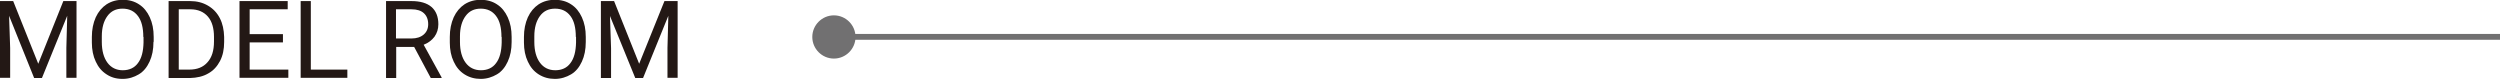
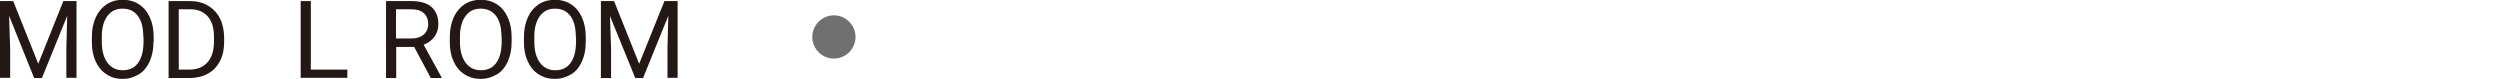
<svg xmlns="http://www.w3.org/2000/svg" id="_レイヤー_2" data-name="レイヤー 2" viewBox="0 0 115.66 3.65">
  <defs>
    <style>
      .cls-1 {
        fill: #231815;
      }

      .cls-2 {
        fill: #717071;
      }
    </style>
  </defs>
  <g id="design">
    <g>
      <g>
        <path class="cls-1" d="M.61.05l1.16,2.9L2.93.05h.61v3.55h-.47v-1.38l.04-1.49-1.17,2.88h-.36L.42.73l.05,1.49v1.38h-.47V.05h.61Z" />
        <path class="cls-1" d="M7.1,1.94c0,.35-.06.65-.18.91-.12.26-.28.46-.5.59s-.46.21-.75.21-.53-.07-.74-.21c-.22-.14-.38-.33-.5-.59-.12-.25-.18-.55-.18-.88v-.26c0-.34.06-.64.18-.91.12-.26.29-.46.5-.6.22-.14.47-.21.75-.21s.54.07.75.21c.22.14.38.34.5.6.12.26.18.56.18.91v.22ZM6.63,1.71c0-.42-.08-.75-.25-.97-.17-.23-.41-.34-.71-.34s-.53.11-.7.34c-.17.23-.26.54-.26.94v.26c0,.41.09.73.26.96.17.23.41.35.71.35s.54-.11.7-.33c.17-.22.25-.54.26-.95v-.26Z" />
        <path class="cls-1" d="M7.8,3.6V.05h1c.31,0,.58.07.82.21.24.14.42.33.55.58.13.25.19.54.2.87v.23c0,.34-.06.63-.19.88-.13.25-.31.45-.55.58-.24.14-.52.2-.84.21h-.98ZM8.27.43v2.79h.49c.36,0,.64-.11.84-.34.2-.22.3-.54.3-.96v-.21c0-.4-.09-.72-.28-.94-.19-.22-.46-.34-.81-.34h-.55Z" />
-         <path class="cls-1" d="M13.09,1.96h-1.54v1.26h1.79v.38h-2.26V.05h2.23v.38h-1.76v1.15h1.54v.38Z" />
        <path class="cls-1" d="M14.39,3.22h1.68v.38h-2.16V.05h.47v3.17Z" />
        <path class="cls-1" d="M19.16,2.17h-.83v1.44h-.47V.05h1.18c.4,0,.71.09.92.27s.32.45.32.8c0,.22-.06.41-.18.58-.12.16-.29.29-.5.37l.83,1.51v.03h-.5l-.77-1.44ZM18.32,1.78h.72c.23,0,.42-.06.56-.18.14-.12.21-.28.21-.48,0-.22-.07-.39-.2-.51-.13-.12-.32-.18-.57-.18h-.72v1.35Z" />
-         <path class="cls-1" d="M23.67,1.94c0,.35-.06.65-.18.91-.12.26-.28.46-.5.59s-.47.21-.75.21-.53-.07-.75-.21c-.22-.14-.38-.33-.5-.59-.12-.25-.18-.55-.18-.88v-.26c0-.34.06-.64.18-.91.12-.26.29-.46.5-.6.22-.14.47-.21.75-.21s.54.07.75.21c.22.14.38.34.5.6.12.26.18.56.18.91v.22ZM23.2,1.71c0-.42-.08-.75-.25-.97-.17-.23-.41-.34-.71-.34s-.53.11-.7.34c-.17.23-.26.54-.26.94v.26c0,.41.09.73.26.96.17.23.41.35.71.35s.54-.11.7-.33c.17-.22.25-.54.26-.95v-.26Z" />
+         <path class="cls-1" d="M23.67,1.94c0,.35-.06.65-.18.91-.12.26-.28.46-.5.59s-.47.21-.75.21-.53-.07-.75-.21c-.22-.14-.38-.33-.5-.59-.12-.25-.18-.55-.18-.88v-.26c0-.34.06-.64.18-.91.12-.26.29-.46.5-.6.22-.14.47-.21.75-.21s.54.07.75.21c.22.14.38.34.5.6.12.26.18.56.18.91v.22M23.2,1.71c0-.42-.08-.75-.25-.97-.17-.23-.41-.34-.71-.34s-.53.11-.7.34c-.17.23-.26.54-.26.94v.26c0,.41.09.73.26.96.17.23.41.35.71.35s.54-.11.7-.33c.17-.22.25-.54.26-.95v-.26Z" />
        <path class="cls-1" d="M27.1,1.94c0,.35-.06.65-.18.91-.12.26-.28.46-.5.59s-.47.21-.75.21-.53-.07-.75-.21c-.22-.14-.38-.33-.5-.59-.12-.25-.18-.55-.18-.88v-.26c0-.34.06-.64.18-.91.12-.26.29-.46.5-.6.22-.14.47-.21.75-.21s.54.07.75.21c.22.14.38.34.5.6.12.26.18.56.18.91v.22ZM26.64,1.71c0-.42-.08-.75-.25-.97-.17-.23-.41-.34-.71-.34s-.53.11-.7.34c-.17.23-.26.54-.26.94v.26c0,.41.09.73.26.96.17.23.41.35.71.35s.54-.11.7-.33c.17-.22.25-.54.26-.95v-.26Z" />
        <path class="cls-1" d="M28.41.05l1.16,2.9L30.74.05h.61v3.55h-.47v-1.38l.04-1.49-1.17,2.88h-.36l-1.17-2.87.05,1.49v1.38h-.47V.05h.61Z" />
      </g>
      <g>
-         <rect class="cls-2" x="38.53" y="1.57" width="77.13" height=".27" />
        <path class="cls-2" d="M38.58,2.71c-.55,0-1-.45-1-1s.45-1,1-1,1,.45,1,1-.45,1-1,1Z" />
      </g>
    </g>
  </g>
</svg>